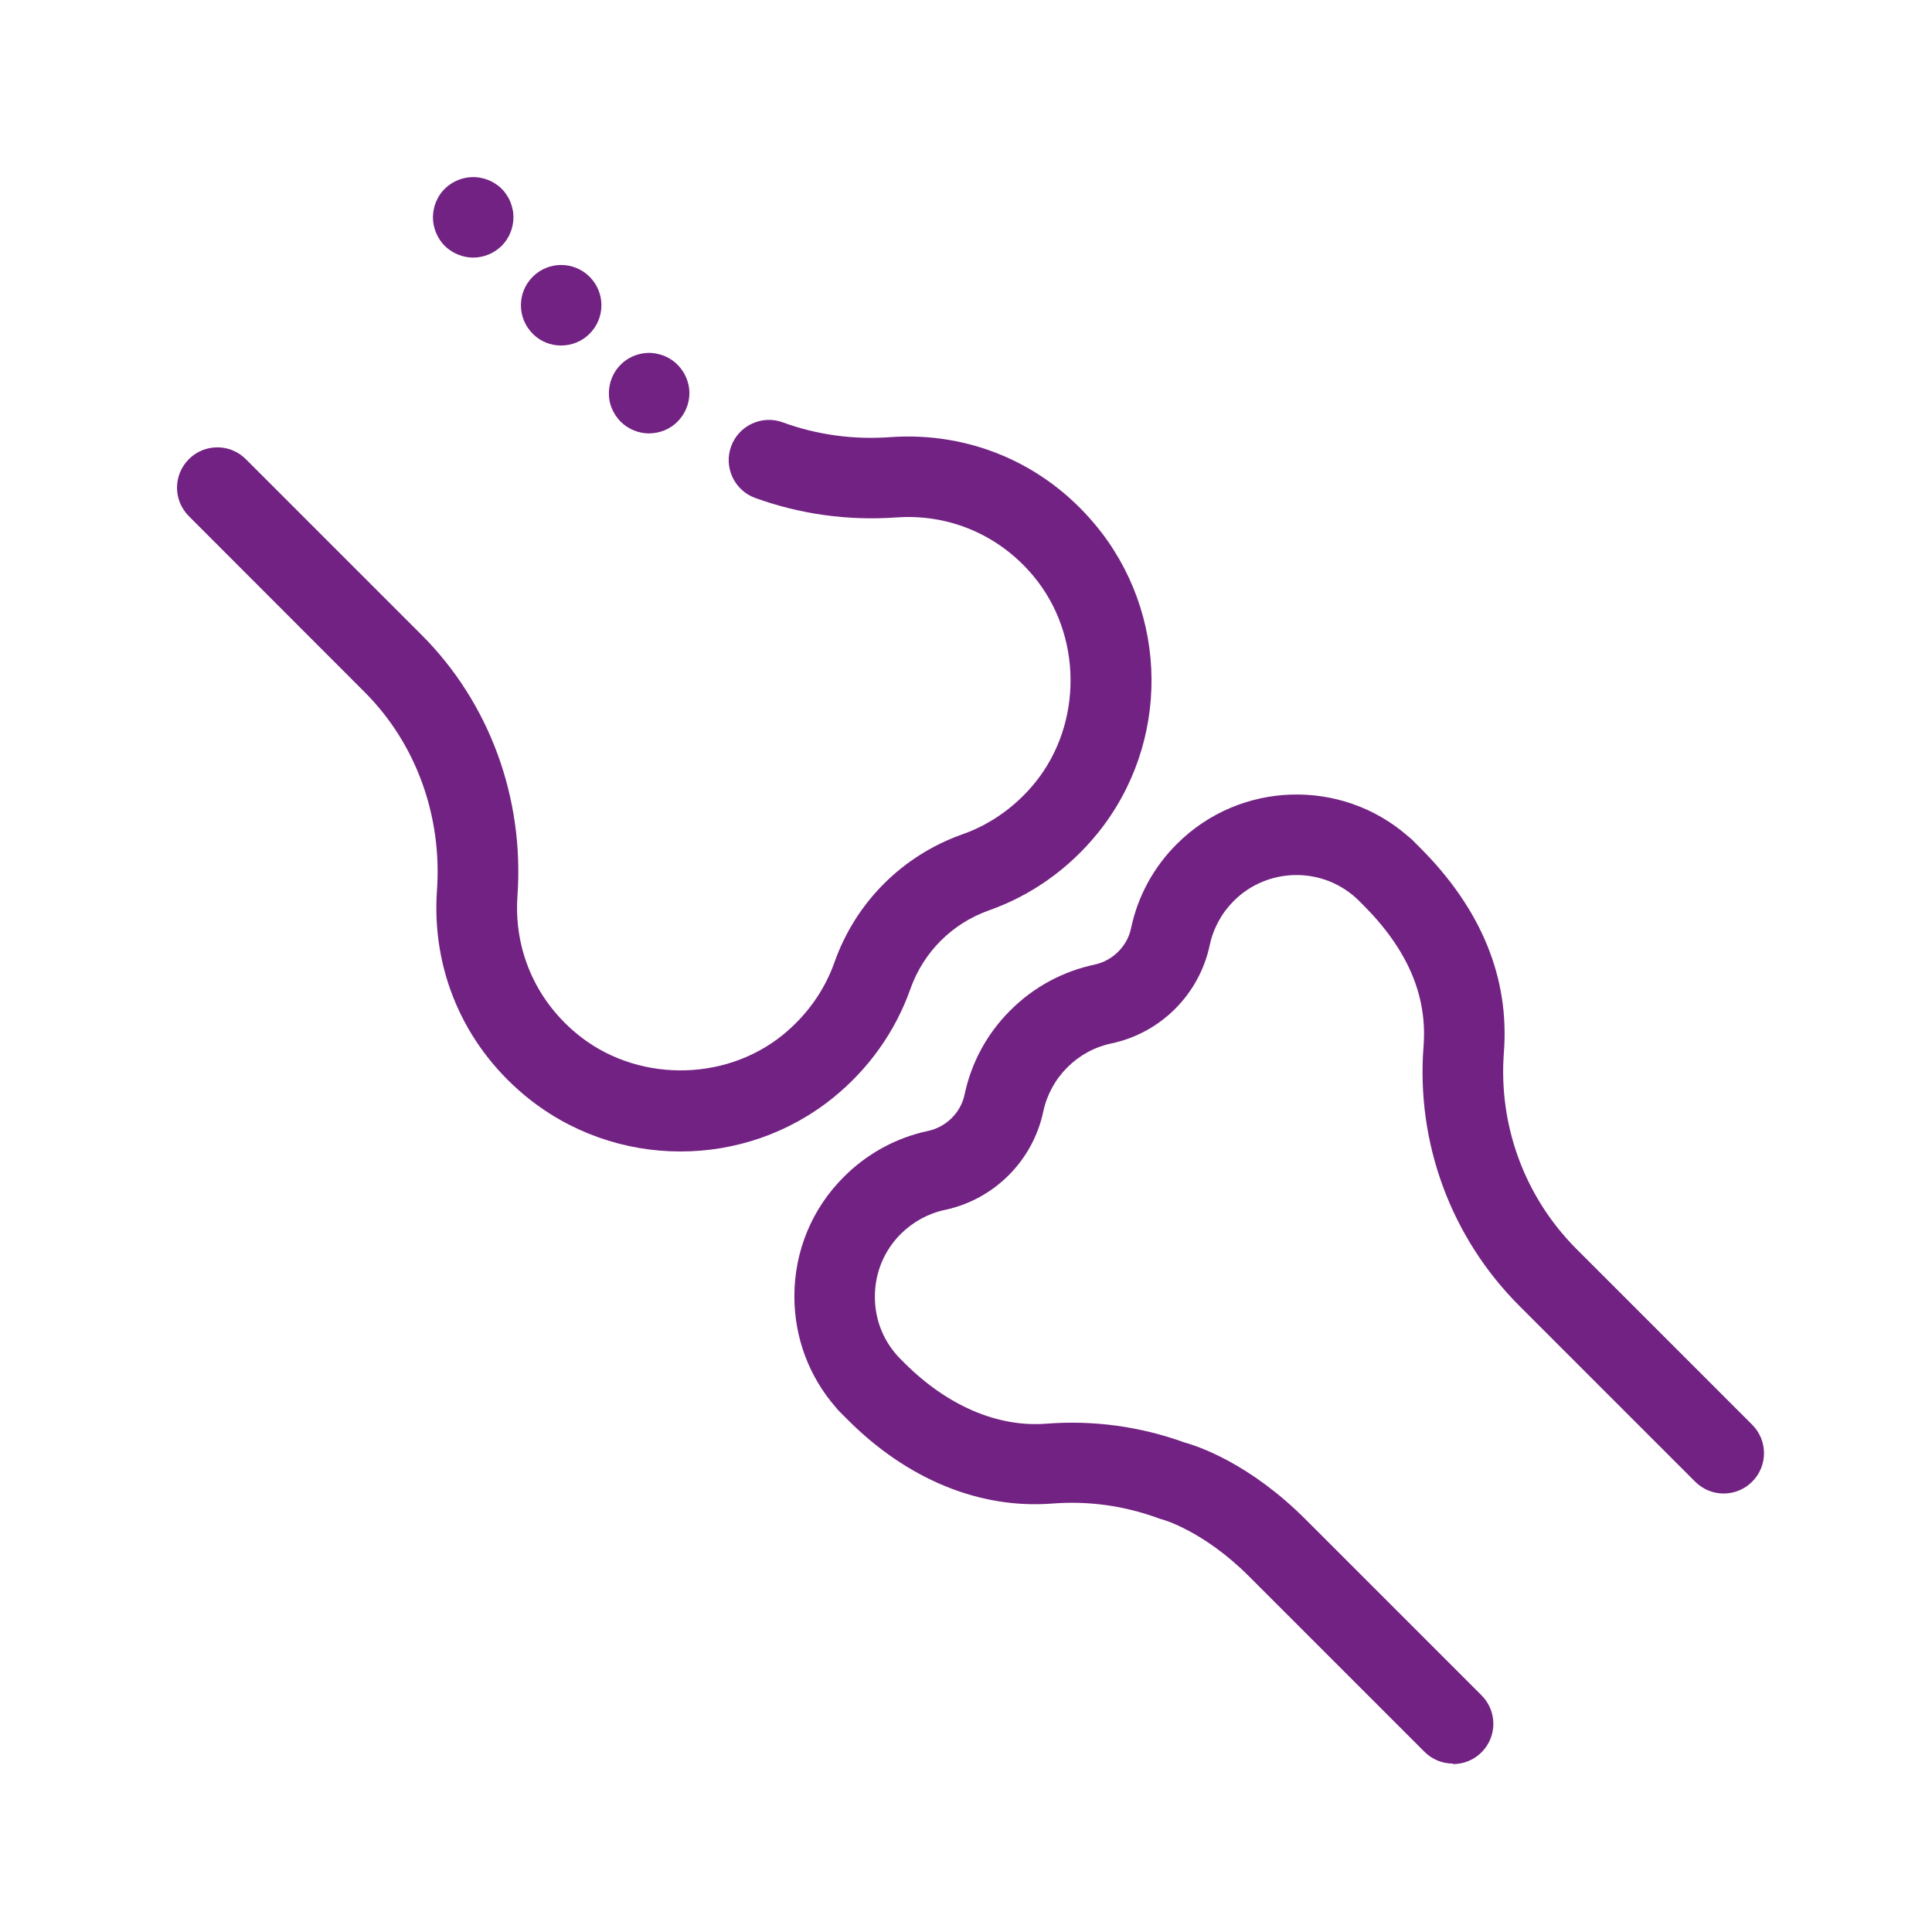
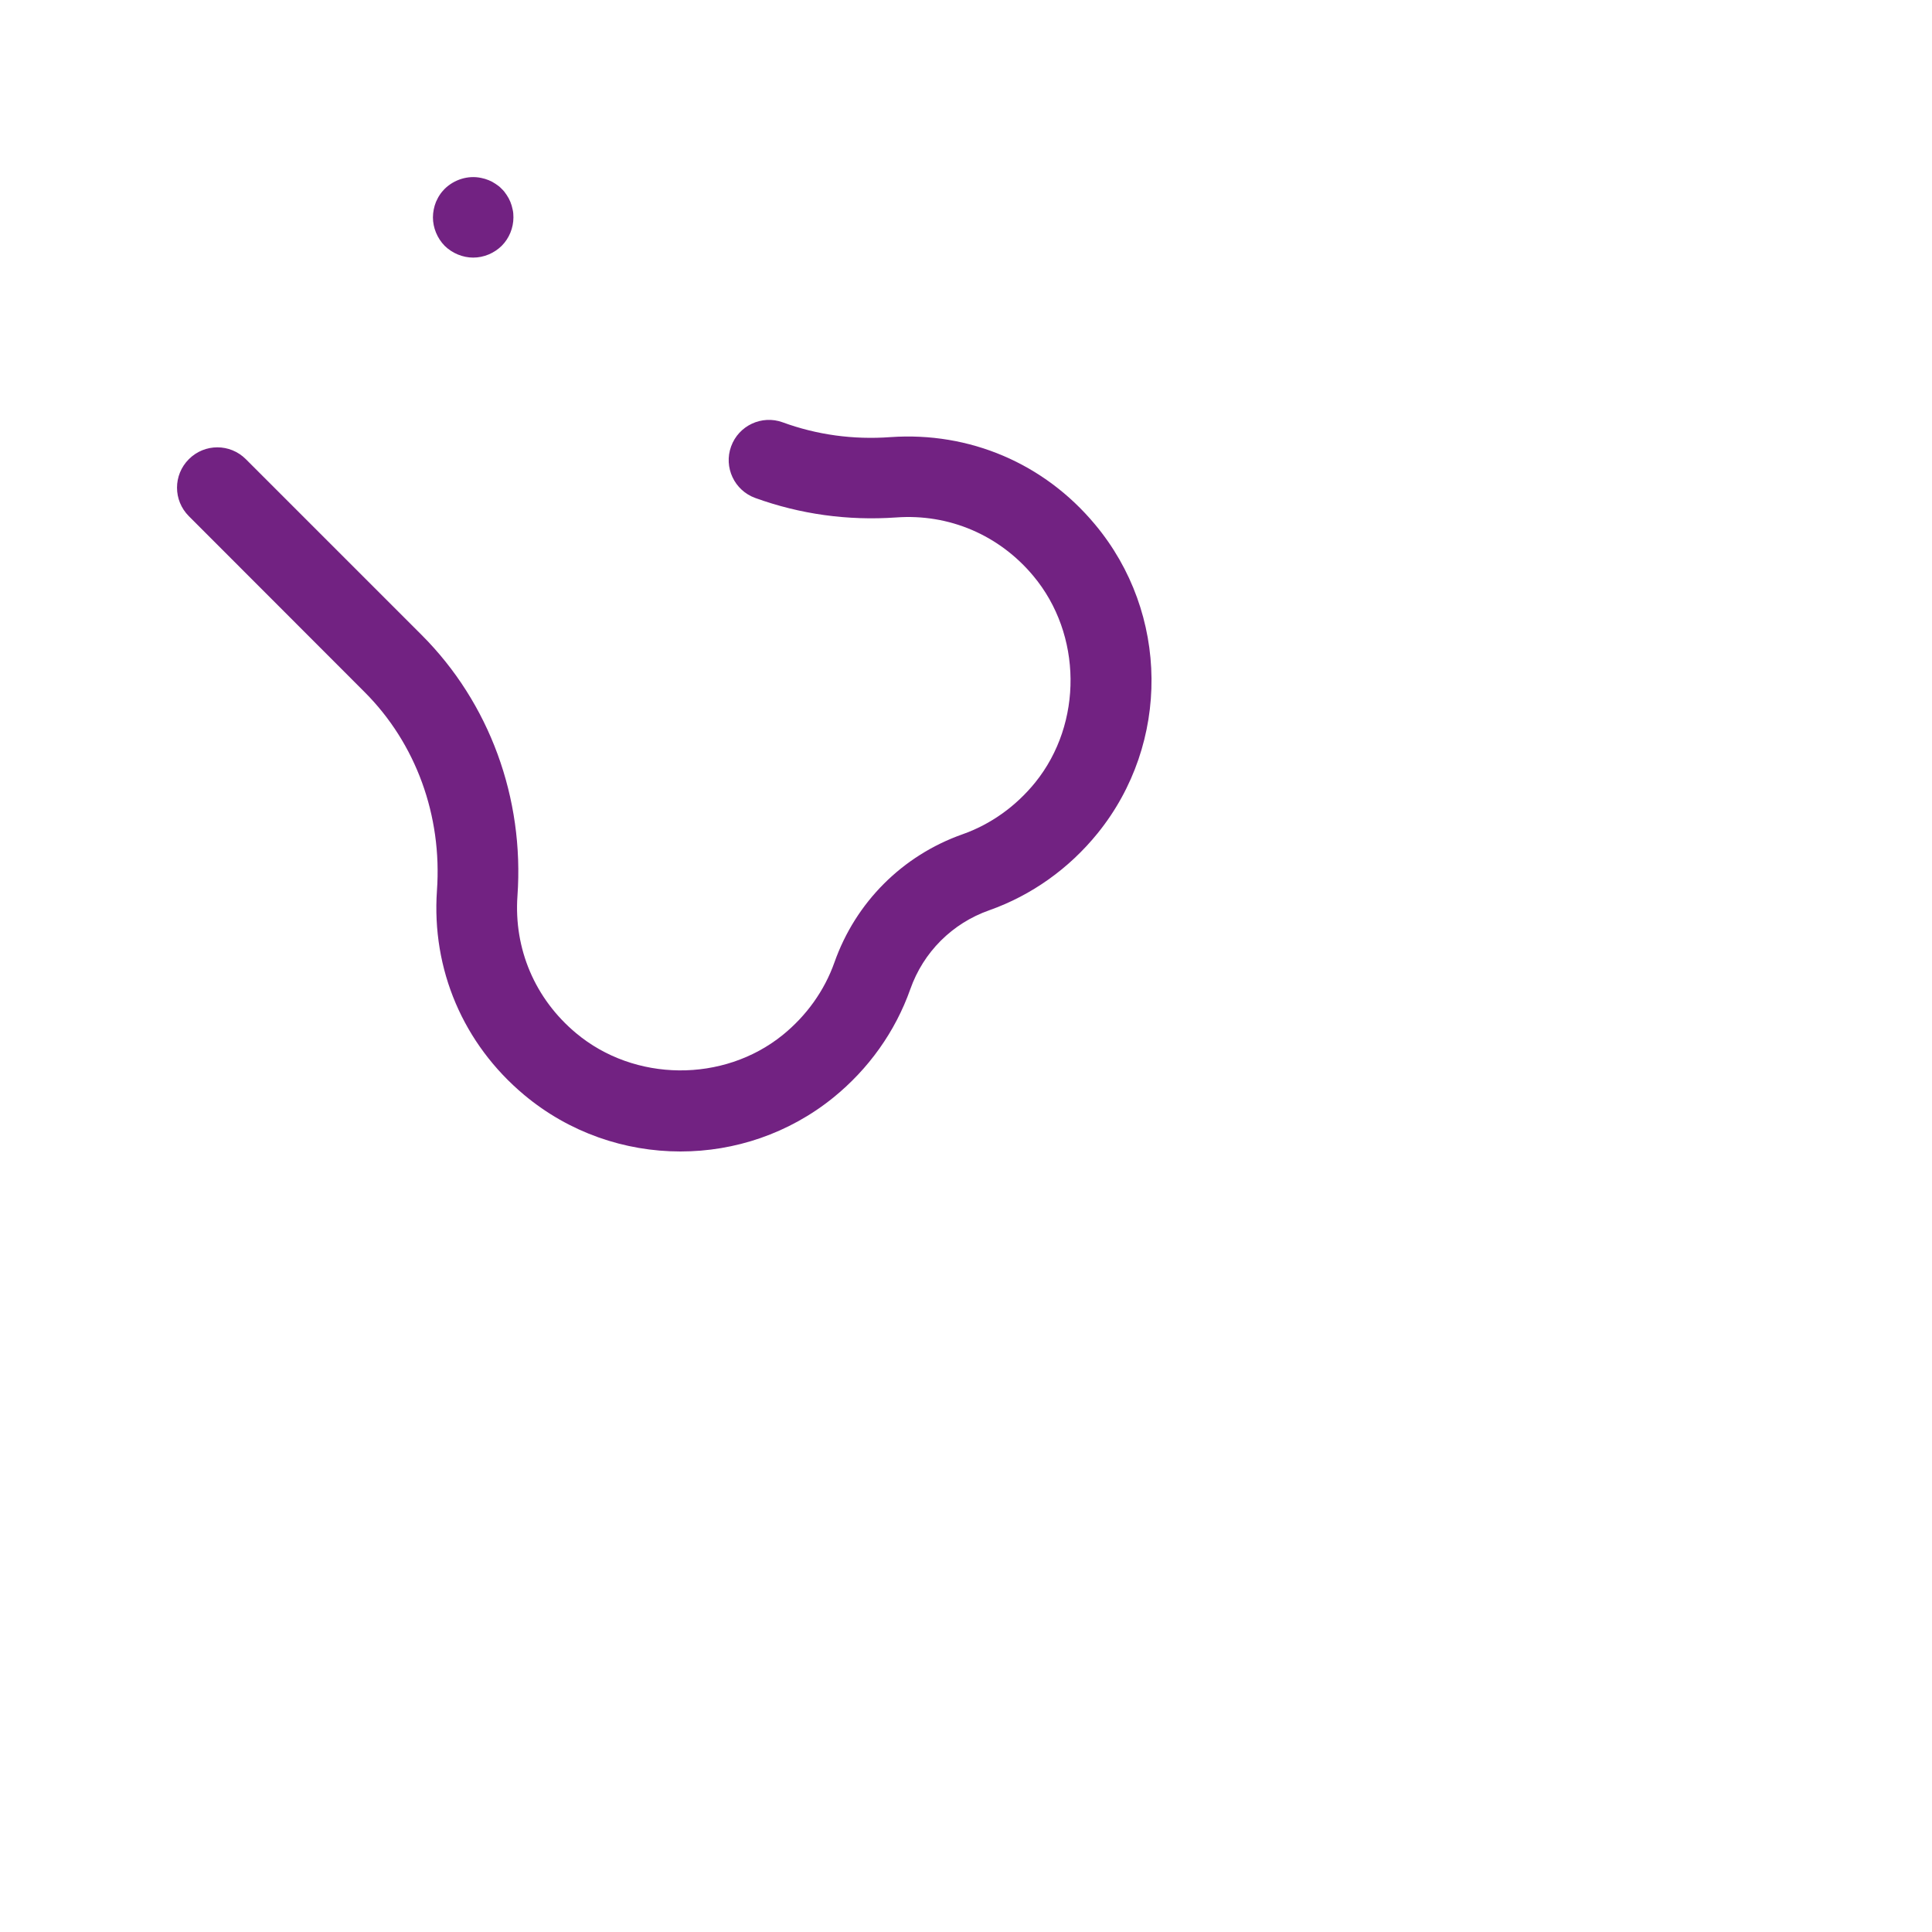
<svg xmlns="http://www.w3.org/2000/svg" width="120" height="120" viewBox="0 0 120 120" fill="none">
  <path d="M29.39 16C28.74 16 28.09 15.73 27.62 15.27C27.16 14.8 26.89 14.15 26.89 13.5C26.89 13.33 26.91 13.17 26.94 13.01C26.97 12.85 27.02 12.69 27.08 12.54C27.15 12.39 27.22 12.24 27.31 12.11C27.4 11.97 27.51 11.84 27.62 11.73C28.21 11.15 29.07 10.88 29.88 11.05C30.04 11.08 30.2 11.13 30.35 11.19C30.5 11.25 30.65 11.33 30.78 11.42C30.92 11.51 31.05 11.61 31.16 11.73C31.28 11.84 31.38 11.97 31.47 12.11C31.56 12.24 31.64 12.39 31.7 12.54C31.76 12.69 31.81 12.85 31.84 13.01C31.88 13.17 31.89 13.33 31.89 13.5C31.89 14.15 31.63 14.8 31.16 15.27C30.69 15.73 30.05 16 29.39 16Z" fill="#722282" />
-   <path d="M33.09 20.73C32.11 19.75 32.11 18.17 33.09 17.19C34.06 16.22 35.64 16.21 36.62 17.19C37.6 18.17 37.6 19.75 36.62 20.73C36.13 21.22 35.49 21.46 34.85 21.46C34.21 21.46 33.57 21.22 33.09 20.73Z" fill="#722282" />
-   <path d="M40.31 26.92C39.66 26.92 39.01 26.65 38.55 26.19C38.43 26.07 38.33 25.94 38.24 25.81C38.15 25.67 38.07 25.53 38.01 25.38C37.94 25.23 37.9 25.07 37.86 24.91C37.83 24.75 37.82 24.58 37.82 24.42C37.82 23.76 38.08 23.12 38.55 22.65C39.13 22.07 39.99 21.8 40.8 21.97C40.96 22 41.12 22.05 41.27 22.11C41.42 22.17 41.57 22.25 41.7 22.34C41.84 22.43 41.97 22.54 42.08 22.65C42.55 23.12 42.82 23.76 42.82 24.42C42.82 25.08 42.55 25.72 42.08 26.19C41.97 26.3 41.84 26.41 41.7 26.5C41.57 26.59 41.42 26.67 41.27 26.73C41.12 26.79 40.96 26.84 40.8 26.87C40.64 26.9 40.48 26.92 40.31 26.92Z" fill="#722282" />
  <path d="M42.26 71.52C38.81 71.52 35.36 70.35 32.56 68.01C28.77 64.84 26.8 60.21 27.14 55.31C27.47 50.66 25.83 46.17 22.65 42.99L11.73 32.06C10.75 31.08 10.75 29.5 11.73 28.52C12.71 27.54 14.29 27.54 15.27 28.52L26.19 39.44C30.4 43.65 32.57 49.56 32.14 55.65C31.91 58.94 33.23 62.04 35.78 64.17C39.41 67.21 44.93 67.26 48.61 64.29C50.09 63.09 51.21 61.53 51.83 59.77C53.15 56.04 56.05 53.14 59.78 51.82C61.54 51.2 63.1 50.08 64.3 48.6C67.27 44.92 67.22 39.4 64.18 35.77C62.06 33.23 58.95 31.9 55.66 32.14C52.65 32.35 49.7 31.94 46.91 30.93C45.61 30.46 44.94 29.02 45.41 27.73C45.88 26.43 47.32 25.76 48.61 26.23C50.74 27.01 53 27.32 55.31 27.15C60.22 26.81 64.85 28.78 68.01 32.57C72.63 38.09 72.7 46.16 68.18 51.75C66.4 53.95 64.07 55.61 61.44 56.54C59.14 57.35 57.35 59.14 56.54 61.44C55.61 64.07 53.95 66.4 51.75 68.18C48.99 70.41 45.63 71.52 42.27 71.52H42.26Z" fill="#722282" />
-   <path d="M90.25 109.54C89.61 109.54 88.97 109.3 88.48 108.81L77.56 97.89C74.73 95.07 72.23 94.39 72.21 94.38C72.13 94.36 72.02 94.33 71.95 94.3C69.82 93.52 67.6 93.21 65.33 93.39C60.85 93.73 56.35 91.89 52.65 88.18L52.45 87.98C52.45 87.98 52.43 87.96 52.42 87.95C52.42 87.95 52.41 87.94 52.4 87.93L52.15 87.68C52.07 87.6 51.99 87.51 51.92 87.42C50.25 85.51 49.34 83.08 49.34 80.52C49.34 77.71 50.43 75.07 52.42 73.09C53.86 71.65 55.67 70.66 57.66 70.24C58.77 70 59.68 69.1 59.91 67.99C60.33 66 61.31 64.19 62.76 62.75C64.2 61.31 66.01 60.33 68 59.91C69.11 59.67 70.02 58.77 70.25 57.66C70.67 55.67 71.65 53.86 73.1 52.42C77.02 48.5 83.31 48.33 87.43 51.92C87.52 51.99 87.61 52.07 87.7 52.15L87.95 52.4C87.95 52.4 87.96 52.41 87.97 52.42C87.98 52.42 87.99 52.44 88 52.45L88.2 52.65C92.01 56.46 93.76 60.73 93.41 65.35C93.06 69.9 94.7 74.35 97.91 77.57L108.83 88.49C109.81 89.47 109.81 91.05 108.83 92.03C107.85 93.01 106.27 93.01 105.29 92.03L94.37 81.11C90.12 76.86 87.95 70.98 88.42 64.97C88.66 61.84 87.43 58.97 84.66 56.2L84.38 55.92C82.23 53.81 78.76 53.83 76.63 55.96C75.88 56.71 75.36 57.66 75.14 58.7C74.49 61.76 72.1 64.16 69.03 64.81C67.99 65.03 67.05 65.54 66.29 66.3C65.54 67.05 65.02 68 64.8 69.04C64.15 72.1 61.75 74.5 58.69 75.15C57.65 75.37 56.71 75.89 55.95 76.64C54.91 77.68 54.34 79.06 54.34 80.54C54.34 82.02 54.9 83.36 55.91 84.39L56.19 84.67C58.85 87.32 61.96 88.65 64.95 88.43C67.89 88.2 70.79 88.59 73.56 89.59C74.39 89.82 77.61 90.88 81.1 94.38L92.02 105.3C93 106.28 93 107.86 92.02 108.84C91.53 109.33 90.89 109.57 90.25 109.57V109.54Z" fill="#722282" />
</svg>